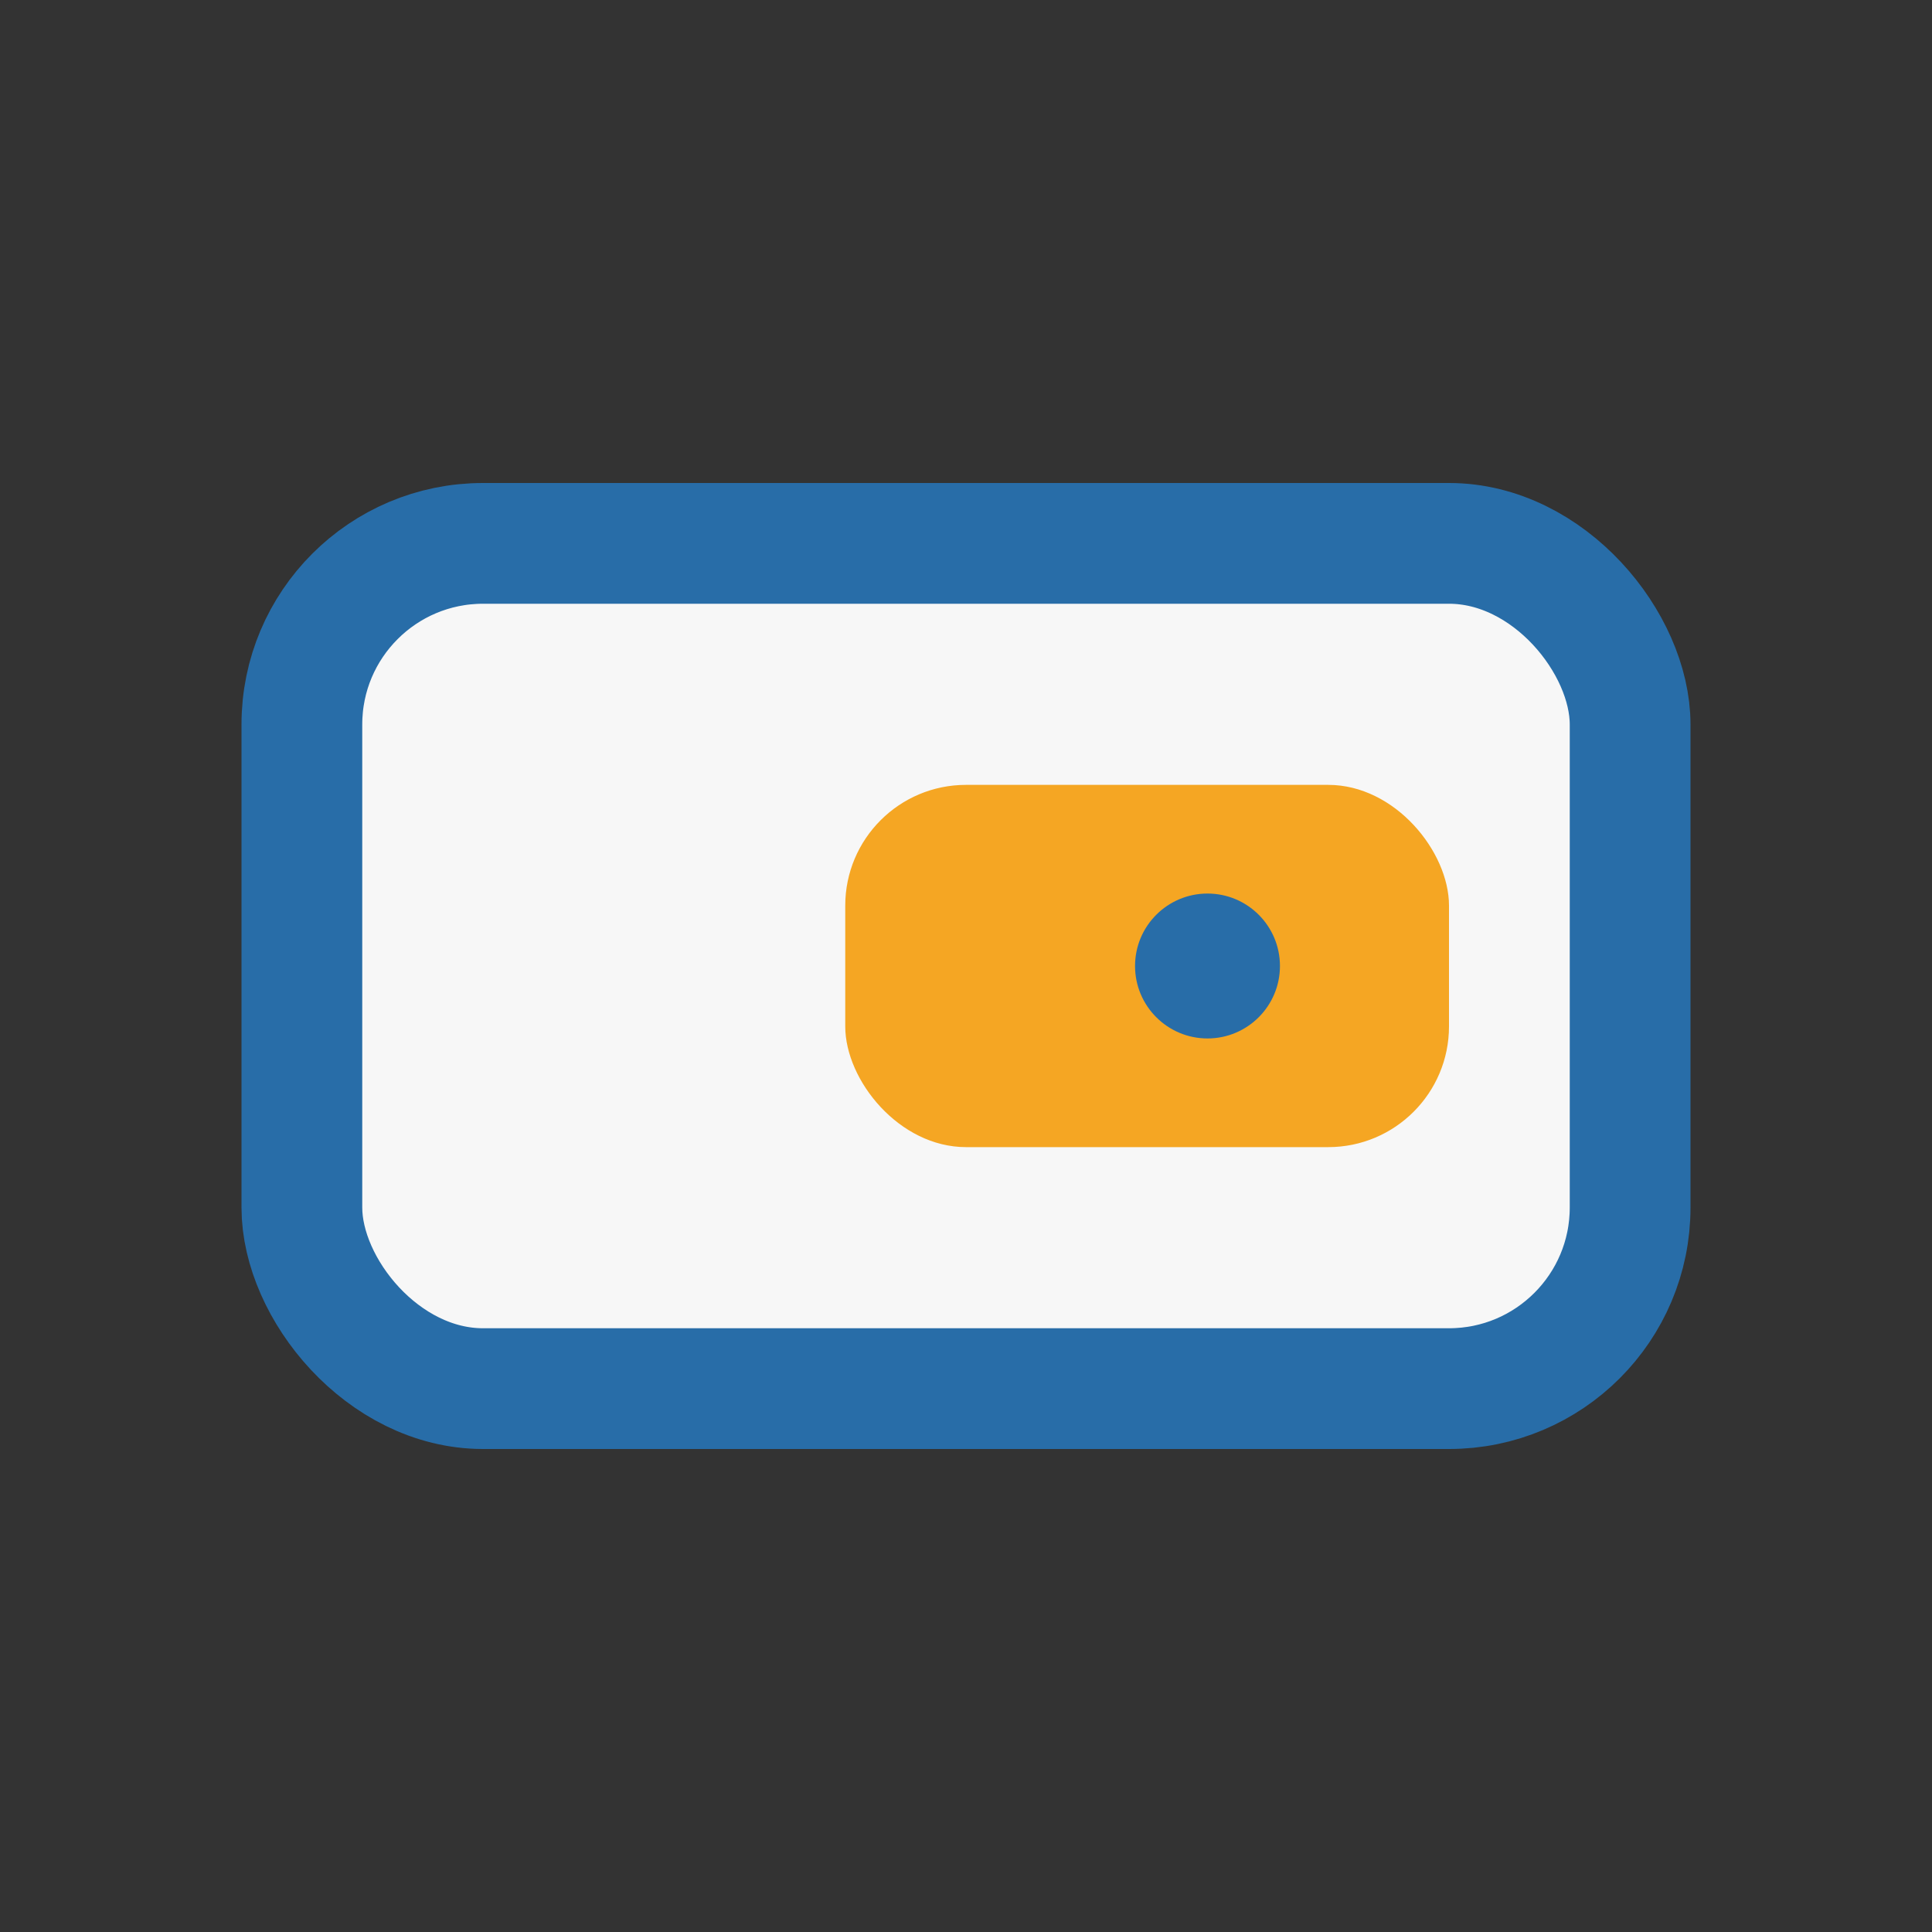
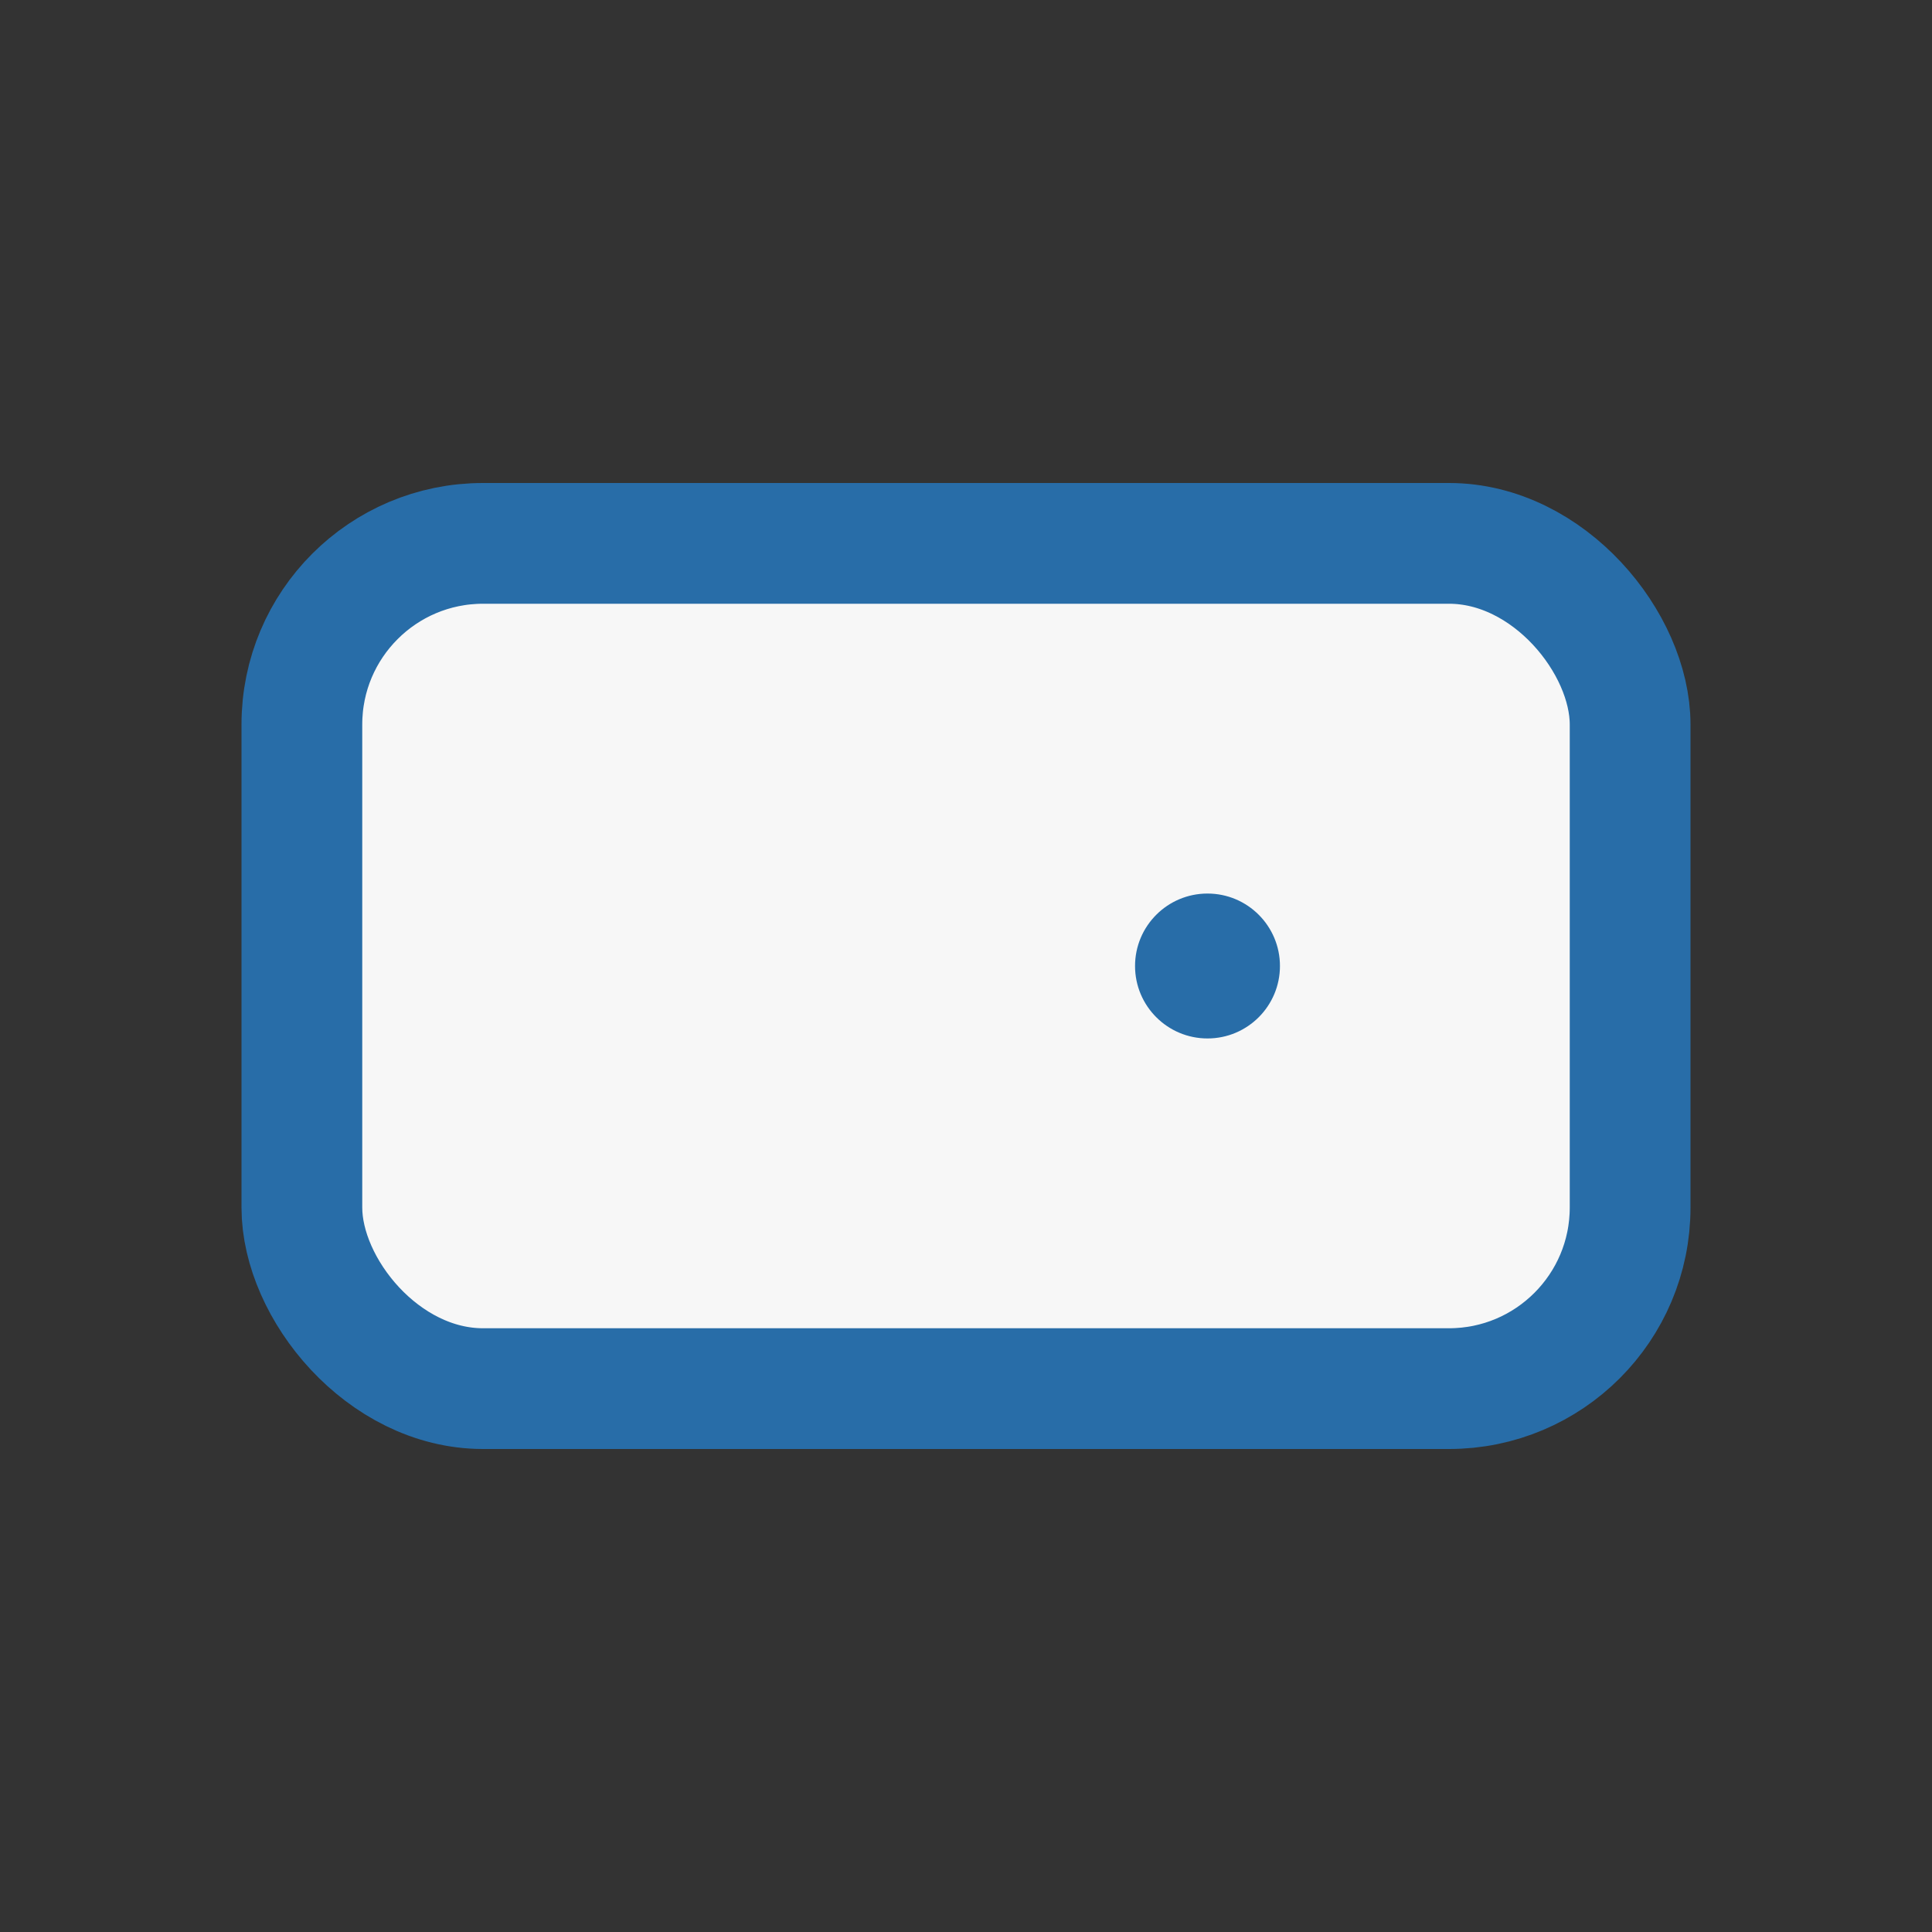
<svg xmlns="http://www.w3.org/2000/svg" width="32" height="32" viewBox="0 0 32 32">
  <rect x="0" y="0" width="32" height="32" fill="#333333" stroke="none" />
  <rect x="5" y="9" width="22" height="14" rx="3" fill="#F7F7F7" stroke="#286DA8" stroke-width="2" />
-   <rect x="14" y="13" width="10" height="6" rx="2" fill="#F5A623" />
  <circle cx="20" cy="16" r="1.2" fill="#286DA8" />
</svg>